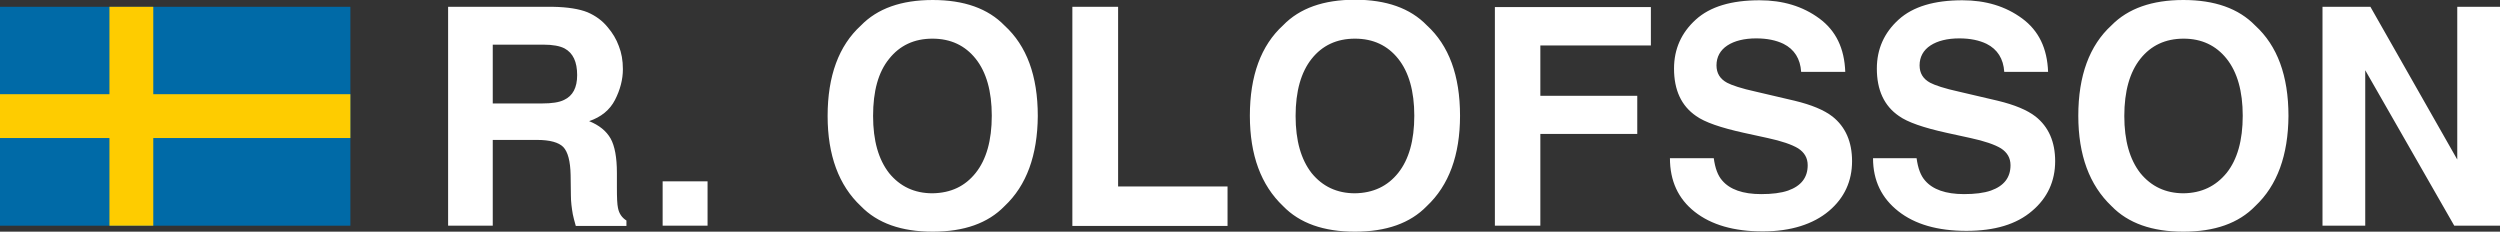
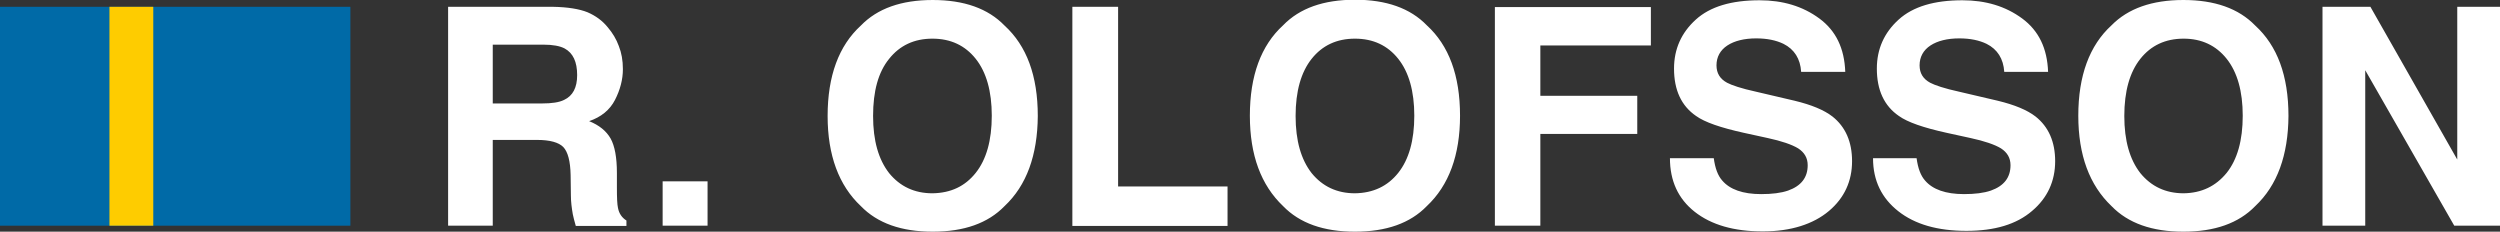
<svg xmlns="http://www.w3.org/2000/svg" id="Lager_1" viewBox="0 0 918.3 85.1">
  <rect x="0" y="0" width="918.3" height="85.1" fill="#333333" stroke="none" />
  <style>.st1{fill:#fecc00}.st2{fill:#fff}</style>
  <path fill="#006aa7" d="M0 2.5h128.7v80.4H0z" />
  <path d="M40.2 2.5h16.1v80.4H40.2z" class="st1" />
-   <path d="M0 34.6h128.7v16.1H0z" class="st1" />
  <g>
    <path d="M215.8 4.5c3 1.3 5.5 3.1 7.5 5.6 1.7 2 3.1 4.3 4 6.8 1 2.5 1.5 5.3 1.5 8.5 0 3.8-1 7.6-2.9 11.3-1.9 3.7-5.1 6.3-9.5 7.8 3.7 1.5 6.3 3.6 7.9 6.4 1.5 2.7 2.3 6.9 2.3 12.6v5.4c0 3.7.1 6.2.4 7.5.4 2.1 1.5 3.6 3.1 4.6v2h-18.6c-.5-1.8-.9-3.2-1.1-4.3-.4-2.3-.7-4.6-.7-6.9l-.1-7.5c-.1-5.1-1-8.5-2.7-10.3-1.7-1.7-4.9-2.6-9.6-2.6H181v31.5h-16.4V2.5h38.5c5.5.1 9.7.8 12.7 2zM181 16.4V38h18.1c3.6 0 6.3-.4 8.1-1.3 3.2-1.5 4.8-4.5 4.8-9.1 0-4.9-1.5-8.1-4.6-9.8-1.7-.9-4.3-1.4-7.8-1.4H181zM243.4 66.6h16.5v16.3h-16.5V66.6zM369 75.7c-6.1 6.3-14.9 9.4-26.4 9.4s-20.3-3.1-26.4-9.4C308.1 68.1 304 57 304 42.6c0-14.7 4.1-25.8 12.2-33.2 6.1-6.3 14.9-9.4 26.4-9.4s20.3 3.1 26.4 9.4c8.1 7.4 12.2 18.4 12.2 33.2-.1 14.4-4.1 25.5-12.2 33.1zm-10.6-12.2c3.9-4.9 5.9-11.9 5.9-21 0-9-2-16-5.9-20.9-3.9-4.9-9.2-7.4-15.9-7.4-6.7 0-12 2.5-15.9 7.4-4 4.9-5.9 11.9-5.9 21s2 16 5.9 21c4 4.9 9.3 7.4 15.9 7.4 6.8-.1 12-2.6 15.9-7.5zM393.9 2.5h16.8v66h40.2V83h-57V2.5zM524.1 75.7c-6.1 6.3-14.9 9.4-26.4 9.4s-20.3-3.1-26.4-9.4c-8.1-7.7-12.2-18.7-12.2-33.2 0-14.7 4.1-25.8 12.2-33.2 6.1-6.3 14.9-9.4 26.4-9.4S518 3 524.1 9.3c8.1 7.4 12.2 18.4 12.2 33.2 0 14.5-4.1 25.6-12.2 33.2zm-10.5-12.2c3.9-4.9 5.9-11.9 5.9-21 0-9-2-16-5.9-20.9-3.9-4.9-9.2-7.4-15.9-7.4-6.7 0-12 2.5-15.9 7.4s-5.9 11.9-5.9 21 2 16 5.9 21c4 4.9 9.3 7.4 15.9 7.4 6.7-.1 12-2.6 15.9-7.5zM549.1 2.6h57.3v14.1h-40.6v18.5h35.6v14h-35.6v33.7h-16.7V2.6zM629.5 58.1c.5 3.7 1.5 6.4 3.1 8.2 2.8 3.3 7.6 5 14.3 5 4 0 7.3-.4 9.9-1.3 4.8-1.7 7.2-4.8 7.2-9.3 0-2.7-1.2-4.7-3.5-6.2-2.3-1.4-6.1-2.7-11.2-3.8l-8.7-1.9c-8.6-1.9-14.4-3.9-17.6-6.2-5.4-3.7-8.1-9.5-8.1-17.4 0-7.2 2.7-13.2 8-18C628.2 2.4 636 .1 646.3.1c8.6 0 15.9 2.2 22 6.7s9.2 11 9.5 19.6h-16.2c-.3-4.8-2.5-8.3-6.5-10.3-2.7-1.3-6-2-10-2-4.4 0-8 .9-10.6 2.6-2.6 1.7-4 4.2-4 7.3 0 2.9 1.3 5 3.9 6.4 1.7.9 5.2 2.1 10.7 3.3l14.1 3.3c6.2 1.5 10.8 3.4 13.9 5.8 4.8 3.8 7.2 9.3 7.2 16.4 0 7.3-2.8 13.5-8.5 18.3S657.9 85 647.5 85c-10.6 0-18.9-2.4-25-7.2s-9.1-11.4-9.1-19.7h16.1zM704 58.1c.5 3.7 1.5 6.4 3.1 8.2 2.8 3.3 7.6 5 14.3 5 4 0 7.3-.4 9.9-1.3 4.8-1.7 7.2-4.8 7.2-9.3 0-2.7-1.2-4.7-3.5-6.2-2.3-1.4-6.1-2.7-11.2-3.8l-8.7-1.9c-8.6-1.9-14.4-3.9-17.6-6.2-5.4-3.7-8.1-9.5-8.1-17.4 0-7.2 2.7-13.2 8-18 5.3-4.8 13.1-7.1 23.4-7.1 8.6 0 15.9 2.2 22 6.7s9.2 11 9.5 19.6h-16.1c-.3-4.8-2.5-8.3-6.5-10.3-2.7-1.3-6-2-10-2-4.4 0-8 .9-10.6 2.6-2.6 1.7-4 4.2-4 7.3 0 2.9 1.3 5 3.9 6.4 1.7.9 5.2 2.1 10.7 3.3l14.1 3.3c6.2 1.5 10.8 3.4 13.9 5.8 4.8 3.8 7.2 9.3 7.2 16.4 0 7.3-2.8 13.5-8.5 18.3-5.7 4.9-13.7 7.3-24.1 7.3-10.6 0-18.9-2.4-25-7.2S688 66.4 688 58.1h16zM828.4 75.7c-6.1 6.3-14.9 9.4-26.4 9.4-11.5 0-20.3-3.1-26.4-9.4-8.1-7.7-12.2-18.7-12.2-33.2 0-14.7 4.1-25.8 12.2-33.2C781.7 3.1 790.5 0 802 0c11.5 0 20.3 3.1 26.4 9.4 8.1 7.4 12.2 18.4 12.2 33.2-.1 14.4-4.1 25.5-12.2 33.1zm-10.5-12.2c3.9-4.9 5.9-11.9 5.9-21 0-9-2-16-5.9-20.9-3.9-4.9-9.2-7.4-15.8-7.4-6.7 0-12 2.5-15.9 7.4s-5.9 11.9-5.9 21 2 16 5.9 21c4 4.9 9.3 7.4 15.9 7.4 6.6-.1 11.8-2.6 15.8-7.5zM853.1 2.5h17.6l31.9 56.1V2.5h15.7v80.4h-16.8l-32.7-57.1v57.1h-15.7V2.5z" class="st2" />
  </g>
</svg>